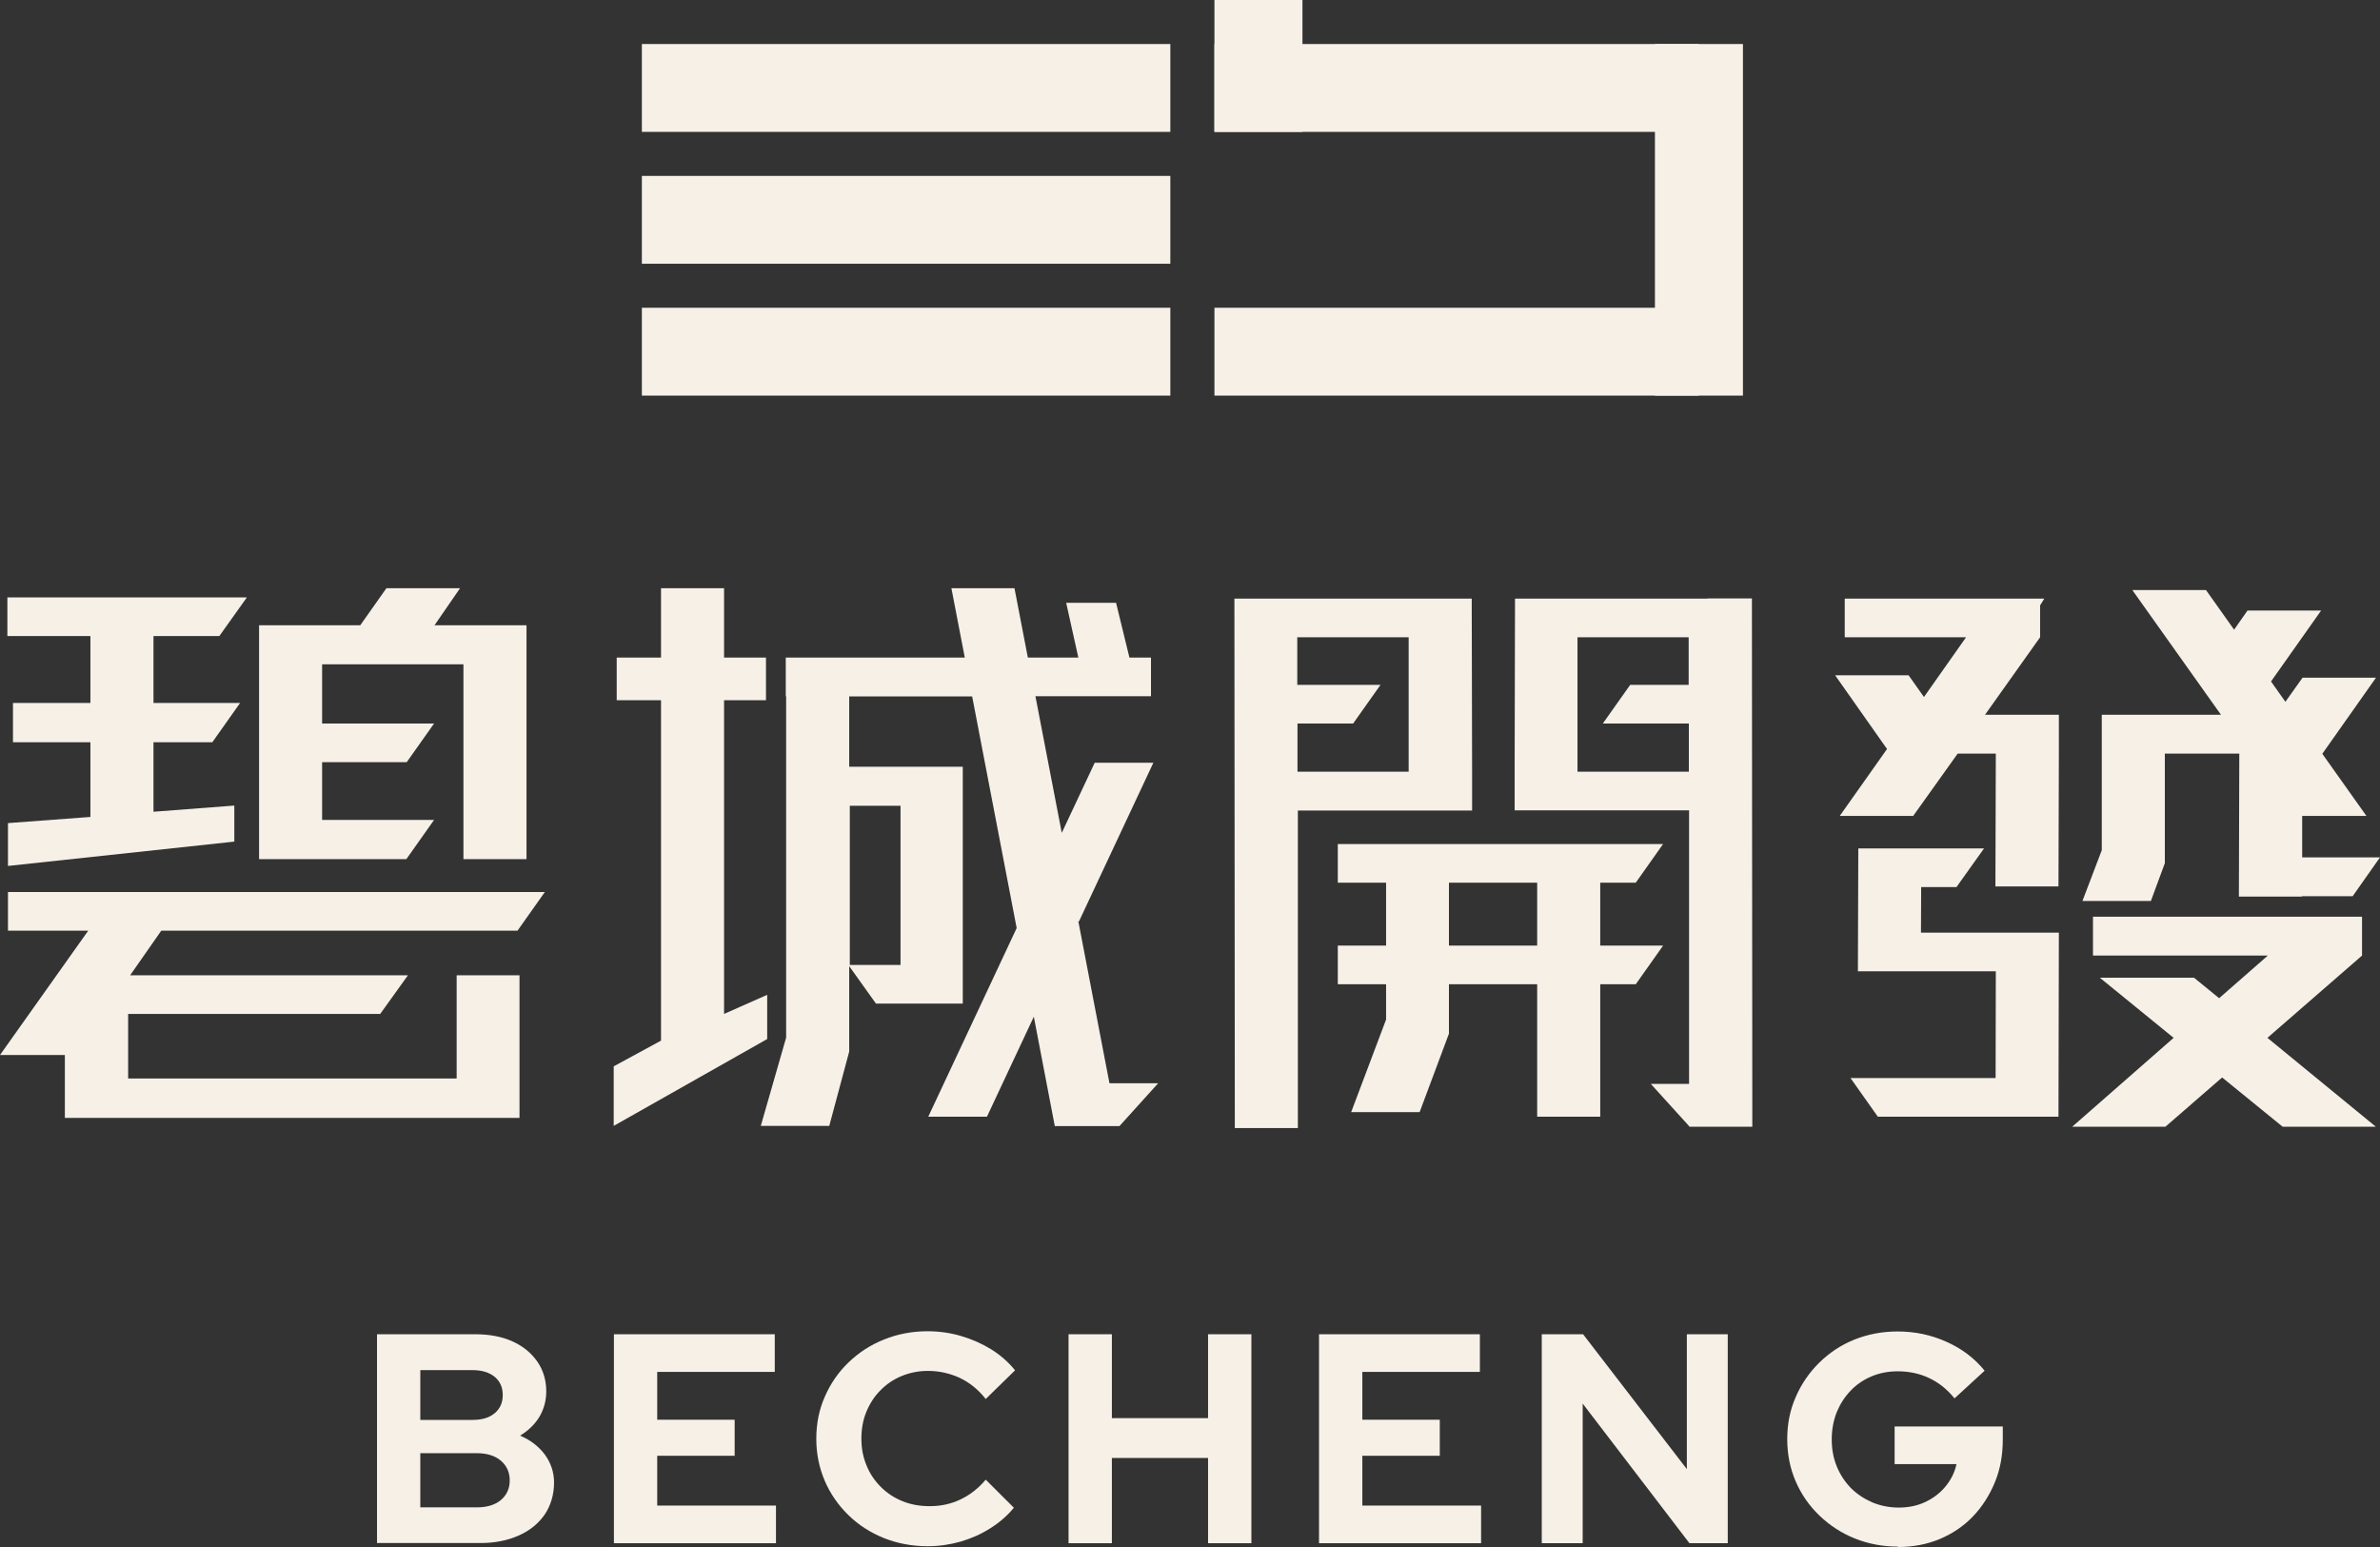
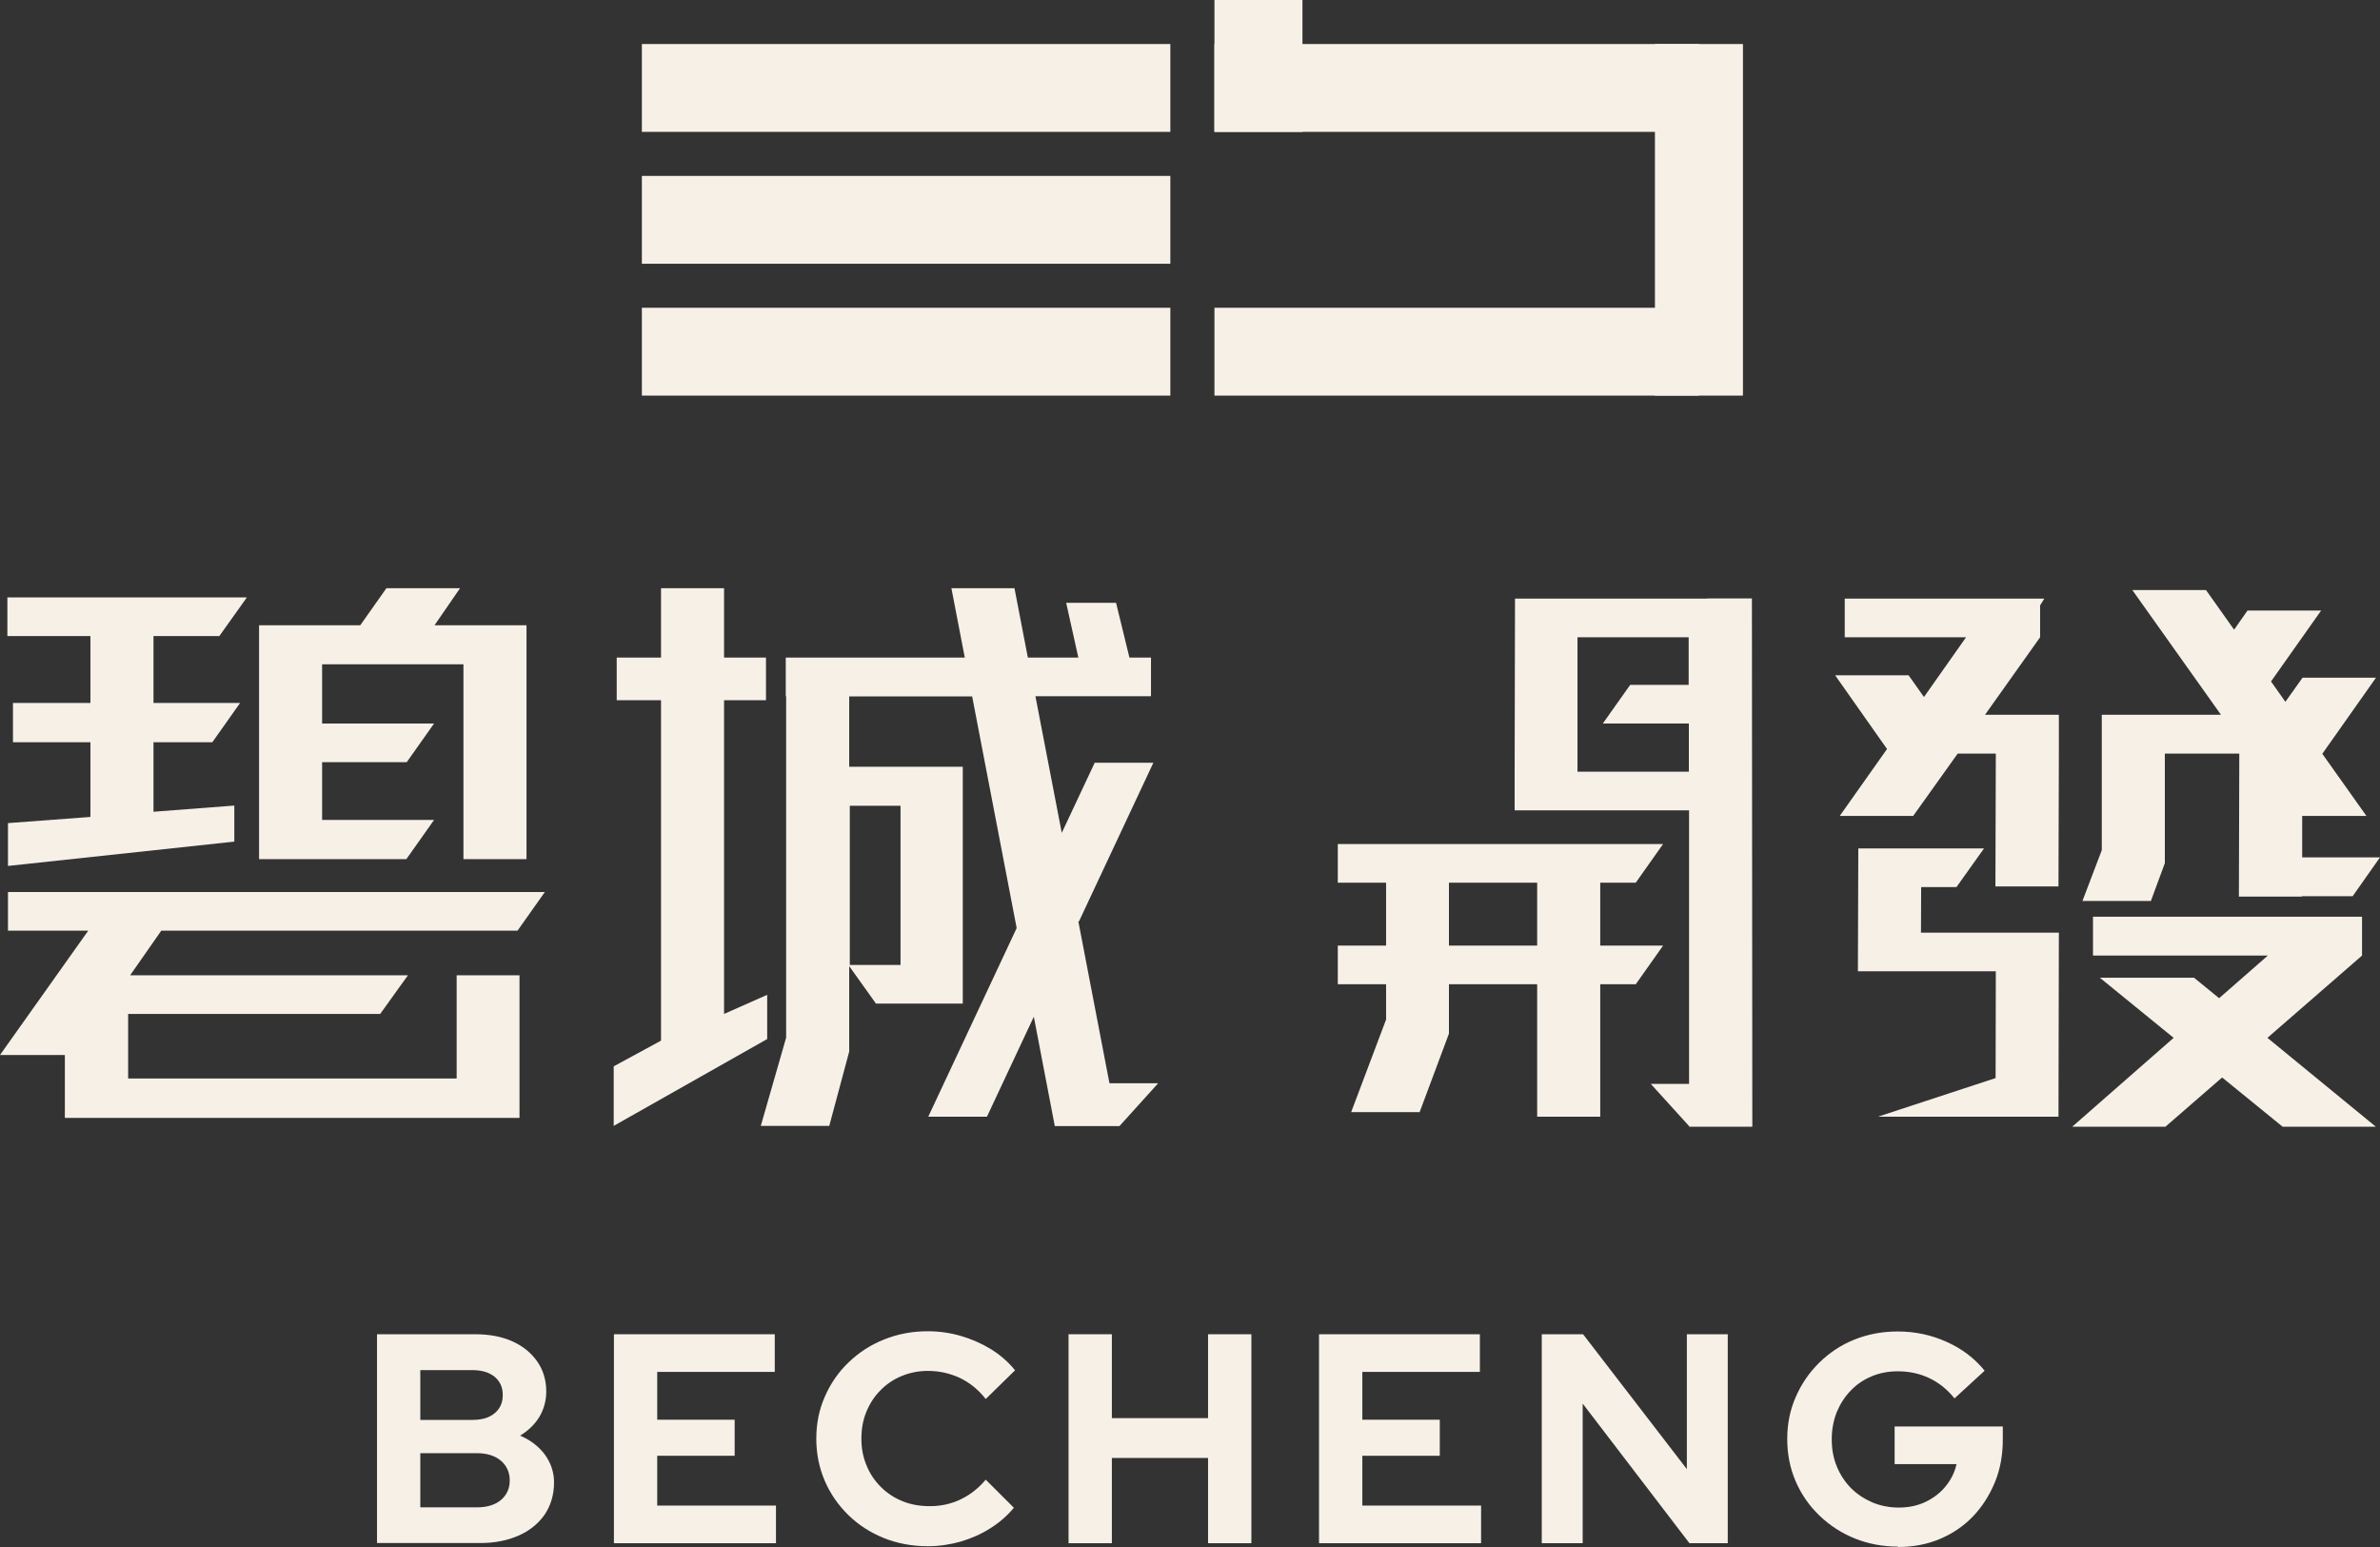
<svg xmlns="http://www.w3.org/2000/svg" width="100" height="65" viewBox="0 0 100 65" fill="none">
  <rect x="0" y="0" width="100" height="65" fill="#333333" stroke="none" />
  <path d="M15.841 64.841V56.061H19.975C20.57 56.061 21.09 56.161 21.535 56.362C21.979 56.563 22.323 56.848 22.575 57.208C22.826 57.568 22.952 57.995 22.952 58.463C22.952 58.856 22.851 59.208 22.667 59.526C22.474 59.844 22.206 60.104 21.853 60.321C22.289 60.505 22.633 60.773 22.893 61.116C23.145 61.468 23.279 61.853 23.279 62.288C23.279 62.799 23.145 63.242 22.893 63.627C22.633 64.004 22.273 64.305 21.803 64.514C21.333 64.724 20.797 64.833 20.193 64.833H15.857L15.841 64.841ZM17.66 59.66H19.858C20.252 59.66 20.562 59.568 20.788 59.376C21.015 59.183 21.124 58.932 21.124 58.614C21.124 58.296 21.015 58.045 20.788 57.852C20.562 57.668 20.252 57.568 19.858 57.568H17.66V59.66ZM17.66 63.334H20.034C20.461 63.334 20.797 63.234 21.048 63.025C21.291 62.816 21.417 62.548 21.417 62.205C21.417 61.861 21.291 61.585 21.048 61.376C20.805 61.167 20.461 61.058 20.034 61.058H17.66V63.326V63.334Z" fill="#F6F0E7" />
  <path d="M25.795 64.841V56.061H32.553V57.643H27.614V59.652H30.868V61.167H27.614V63.259H32.604V64.841H25.795Z" fill="#F6F0E7" />
  <path d="M38.969 64.967C38.315 64.967 37.702 64.849 37.132 64.623C36.562 64.389 36.067 64.071 35.648 63.661C35.228 63.251 34.893 62.774 34.658 62.23C34.423 61.686 34.298 61.091 34.298 60.455C34.298 59.819 34.415 59.225 34.658 58.681C34.893 58.137 35.228 57.651 35.656 57.241C36.084 56.831 36.579 56.505 37.149 56.279C37.711 56.053 38.323 55.935 38.977 55.935C39.463 55.935 39.933 56.002 40.386 56.136C40.839 56.27 41.258 56.455 41.652 56.697C42.038 56.94 42.373 57.233 42.65 57.576L41.417 58.781C41.107 58.388 40.746 58.095 40.327 57.894C39.908 57.702 39.463 57.601 38.985 57.601C38.591 57.601 38.222 57.676 37.878 57.819C37.535 57.961 37.241 58.162 36.99 58.421C36.738 58.672 36.545 58.974 36.403 59.317C36.26 59.66 36.193 60.037 36.193 60.455C36.193 60.874 36.268 61.234 36.411 61.577C36.553 61.928 36.755 62.221 37.015 62.481C37.266 62.732 37.568 62.933 37.92 63.075C38.264 63.217 38.65 63.284 39.069 63.284C39.53 63.284 39.958 63.192 40.361 63C40.763 62.807 41.115 62.531 41.417 62.171L42.6 63.351C42.323 63.686 41.996 63.971 41.61 64.213C41.233 64.456 40.813 64.64 40.361 64.774C39.908 64.9 39.455 64.967 38.994 64.967H38.969Z" fill="#F6F0E7" />
  <path d="M44.897 64.841V56.061H46.717V59.585H50.759V56.061H52.579V64.841H50.759V61.259H46.717V64.841H44.897Z" fill="#F6F0E7" />
  <path d="M55.421 64.841V56.061H62.18V57.643H57.241V59.652H60.495V61.167H57.241V63.259H62.231V64.841H55.421Z" fill="#F6F0E7" />
  <path d="M64.78 64.841V56.061H66.516L70.876 61.727V56.061H72.595V64.841H70.985L66.499 58.974V64.841H64.78Z" fill="#F6F0E7" />
  <path d="M79.748 64.983C79.094 64.983 78.491 64.866 77.929 64.64C77.367 64.414 76.872 64.088 76.445 63.678C76.017 63.267 75.681 62.782 75.447 62.238C75.212 61.694 75.094 61.1 75.094 60.464C75.094 59.827 75.212 59.233 75.455 58.689C75.69 58.145 76.025 57.66 76.445 57.249C76.864 56.839 77.35 56.513 77.912 56.287C78.474 56.061 79.078 55.944 79.732 55.944C80.453 55.944 81.141 56.086 81.786 56.379C82.432 56.664 82.969 57.074 83.388 57.593L82.122 58.756C81.82 58.38 81.468 58.095 81.057 57.902C80.654 57.71 80.21 57.618 79.732 57.618C79.329 57.618 78.96 57.693 78.625 57.835C78.289 57.978 77.996 58.179 77.753 58.438C77.51 58.689 77.317 58.99 77.174 59.334C77.04 59.677 76.964 60.053 76.964 60.472C76.964 60.89 77.031 61.259 77.174 61.61C77.317 61.962 77.518 62.263 77.769 62.523C78.021 62.774 78.323 62.974 78.667 63.125C79.01 63.267 79.379 63.343 79.782 63.343C80.184 63.343 80.562 63.267 80.897 63.108C81.233 62.949 81.518 62.732 81.744 62.456C81.971 62.179 82.13 61.87 82.206 61.518H79.606V59.936H84.151V60.489C84.151 61.142 84.042 61.744 83.816 62.288C83.589 62.832 83.287 63.309 82.893 63.719C82.499 64.129 82.038 64.439 81.501 64.665C80.964 64.891 80.377 65 79.74 65L79.748 64.983Z" fill="#F6F0E7" />
  <path d="M18.239 34.45H13.534V32.023H17.09L18.239 30.399H13.534V27.913H19.472V36.099H22.122V26.273H18.256L19.329 24.716H16.235L15.136 26.273H10.885V27.227V35.58V36.099H17.073L18.239 34.45Z" fill="#F6F0E7" />
  <path d="M21.744 39.104L22.893 37.48H0.335V39.104H3.707L0 44.327H2.725V46.971H16.939H17.367H21.828V40.979H19.187V43.054V45.314H16.956H16.939H5.384V42.602H15.975L17.14 40.979H5.468L6.776 39.104H21.744Z" fill="#F6F0E7" />
  <path d="M3.799 29.537H0.545V31.186H3.799V34.325L0.335 34.584V36.384L9.845 35.362V33.847L6.449 34.107V31.186H8.922L10.088 29.537H6.449V26.725H9.216L10.373 25.101H0.31V26.725H3.799V29.537Z" fill="#F6F0E7" />
  <path d="M45.333 38.719L48.461 32.048H45.996L44.612 34.994L43.505 29.253H48.361V27.629H47.455L46.893 25.327H44.797L45.308 27.629H43.187L42.625 24.716H39.975L40.537 27.629H33.015V29.253H33.031V43.598L31.966 47.306H34.843L35.681 44.184V40.594L36.805 42.167H40.453V32.215H35.681V29.261H40.847L42.717 38.995L39.002 46.921H41.468L43.438 42.719L44.319 47.315H46.968H47.036L48.662 45.515H46.616L45.308 38.71L45.333 38.719ZM37.837 33.856V40.543H35.706V33.856H37.837Z" fill="#F6F0E7" />
  <path d="M32.235 41.799L30.423 42.602V29.42H32.184V27.629H30.423V24.716H27.774V27.629H25.912V29.42H27.774V43.724L25.786 44.804V47.306L32.235 43.657V41.799Z" fill="#F6F0E7" />
-   <path d="M61.853 34.048V32.425L61.837 25.151H51.866L51.883 47.398H54.532V34.057H61.853V34.048ZM59.187 26.775V32.425H54.516V30.399H56.855L58.004 28.776H54.507V26.775H59.187Z" fill="#F6F0E7" />
  <path d="M71.732 25.151H63.656L63.64 32.425V34.048H70.969V45.54H69.359L70.977 47.323V47.34H73.627L73.61 25.143H71.74L71.732 25.151ZM66.281 32.425V26.775H70.952V28.776H68.495L67.346 30.399H70.96V32.425H66.281Z" fill="#F6F0E7" />
  <path d="M69.878 39.731H67.237V37.087H68.73L69.878 35.463H56.21V37.087H58.239V39.731H56.21V41.355H58.239V42.837L56.771 46.729H59.648L60.88 43.431V41.355H64.587V46.921H67.237V41.355H68.73L69.878 39.731ZM60.88 39.731V37.087H64.587V39.731H60.88Z" fill="#F6F0E7" />
  <path d="M85.719 26.775V25.436L85.895 25.151H77.82H77.51V26.775H82.608L80.839 29.286L80.193 28.374H77.107L79.287 31.471L77.3 34.283H80.386L82.256 31.663H83.858L83.841 37.246H86.491L86.507 31.663V30.031H83.405L85.719 26.775Z" fill="#F6F0E7" />
-   <path d="M83.866 39.187H80.713L80.721 37.271H82.206L83.363 35.647H80.73H78.549H78.08L78.063 40.811H80.704H83.858L83.849 45.297H77.753L78.901 46.921H83.841H84.939H86.491L86.507 39.187H86.239H83.866Z" fill="#F6F0E7" />
+   <path d="M83.866 39.187H80.713L80.721 37.271H82.206L83.363 35.647H80.73H78.549H78.08L78.063 40.811H80.704H83.858L83.849 45.297L78.901 46.921H83.841H84.939H86.491L86.507 39.187H86.239H83.866Z" fill="#F6F0E7" />
  <path d="M90.373 37.857L90.96 36.267V31.663H94.088L94.071 37.673H96.721V37.656H98.851L100 36.024H96.73V34.283H99.43L97.576 31.672L99.832 28.474H96.746L96.025 29.487L95.421 28.633L97.526 25.654H94.432L93.87 26.457L92.688 24.791H89.593L93.317 30.031H90.96H88.31V35.722L87.497 37.857H90.373Z" fill="#F6F0E7" />
  <path d="M99.245 40.15V38.518H87.941V40.15H95.287L93.241 41.941L92.184 41.079H88.226L91.329 43.607L87.069 47.34H90.985L93.367 45.272L95.908 47.34H99.824L95.27 43.607L99.245 40.15Z" fill="#F6F0E7" />
  <path d="M49.174 7.391H26.969V11.082H49.174V7.391Z" fill="#F6F0E7" />
  <path d="M49.174 12.931H26.969V16.622H49.174V12.931Z" fill="#F6F0E7" />
  <path d="M49.174 1.85H26.969V5.541H49.174V1.85Z" fill="#F6F0E7" />
  <path d="M71.38 12.931H51.027V16.622H71.38V12.931Z" fill="#F6F0E7" />
  <path d="M71.38 1.85H51.027V5.541H71.38V1.85Z" fill="#F6F0E7" />
  <path d="M54.725 0H51.027V5.541H54.725V0Z" fill="#F6F0E7" />
  <path d="M73.233 1.85H69.535V16.622H73.233V1.85Z" fill="#F6F0E7" />
</svg>